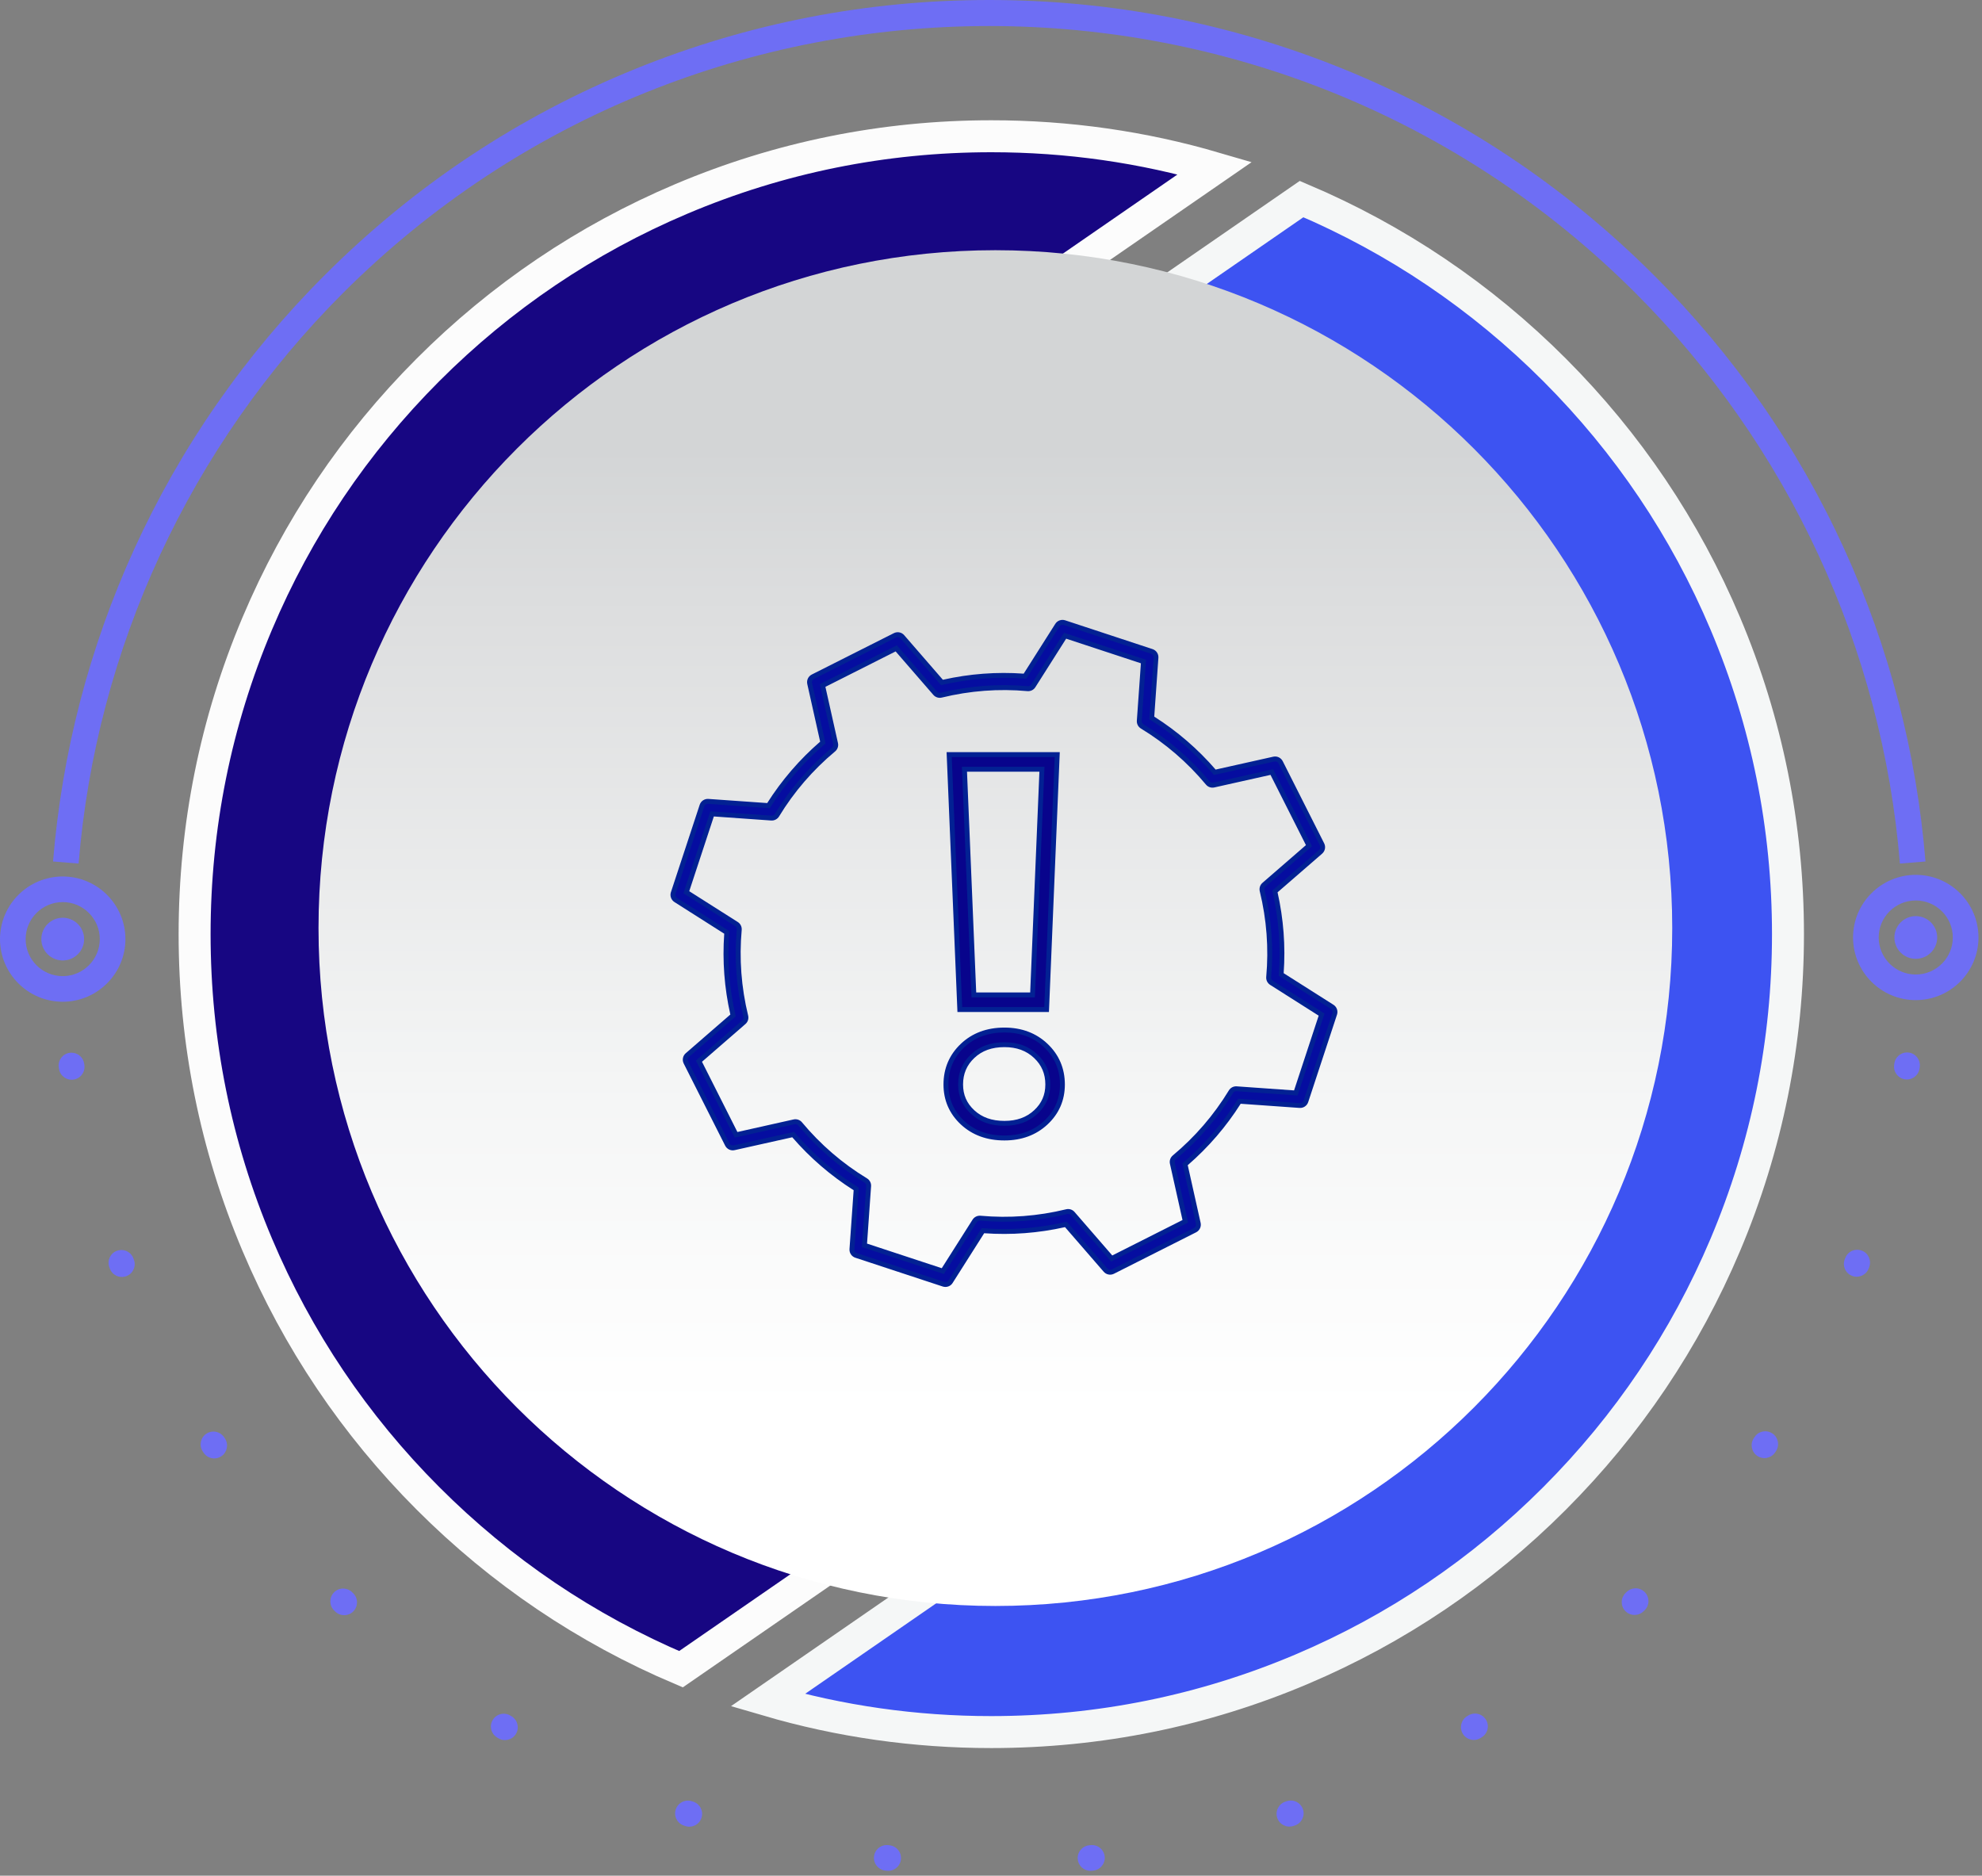
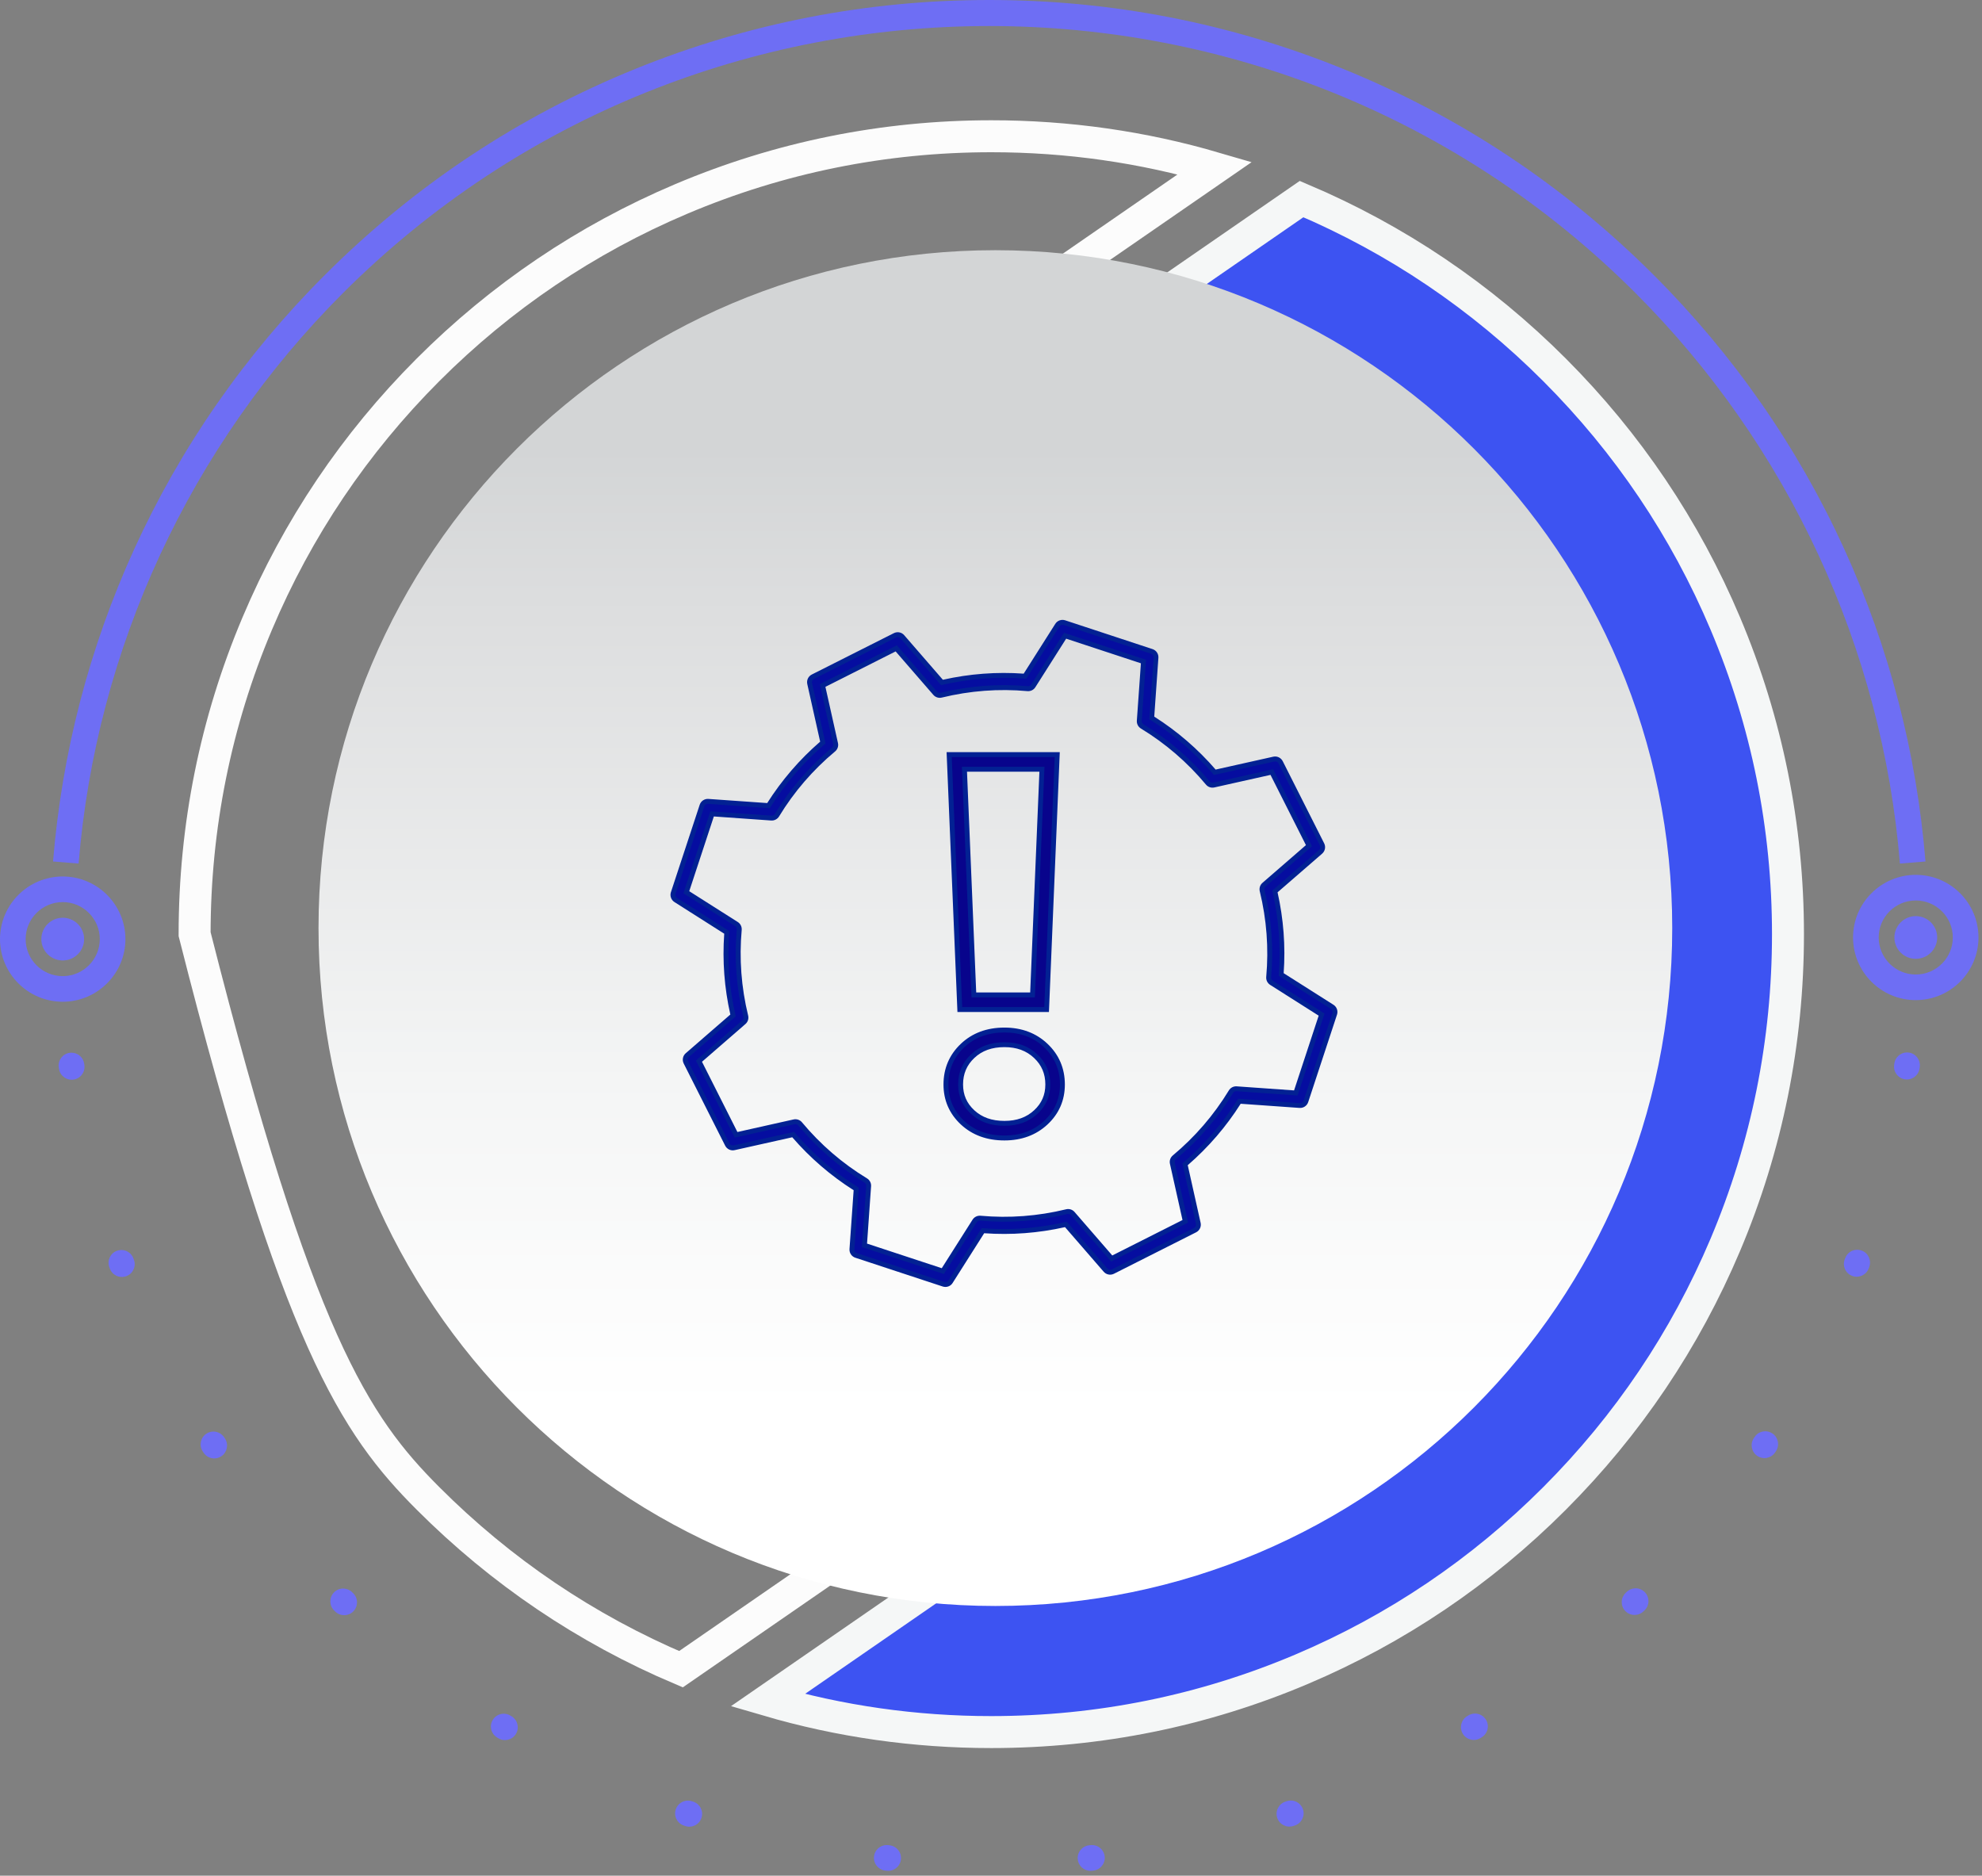
<svg xmlns="http://www.w3.org/2000/svg" width="186" height="176" viewBox="0 0 186 176" fill="none">
  <rect x="0" y="0" width="186" height="176" fill="#808080" stroke="none" />
  <path d="M122.134 156.636C131.039 152.864 139.034 147.467 145.894 140.594C152.757 133.722 158.147 125.716 161.913 116.801C165.815 107.564 167.792 97.757 167.792 87.655C167.792 77.554 165.812 67.747 161.913 58.51C158.147 49.592 152.757 41.586 145.894 34.714C139.036 27.846 131.047 22.451 122.146 18.68L97.653 35.591C124.274 37.943 145.221 60.394 145.221 87.655C145.221 113.61 126.231 135.207 101.437 139.245L72.046 159.538C78.824 161.523 85.852 162.526 93.029 162.526C103.119 162.523 112.91 160.543 122.134 156.636Z" fill="#3D53F2" />
  <path d="M122.134 156.636C131.039 152.864 139.034 147.467 145.894 140.594C152.757 133.722 158.147 125.716 161.913 116.801C165.815 107.564 167.792 97.757 167.792 87.655C167.792 77.554 165.812 67.747 161.913 58.51C158.147 49.592 152.757 41.586 145.894 34.714C139.036 27.846 131.047 22.451 122.146 18.68L97.653 35.591C124.274 37.943 145.221 60.394 145.221 87.655C145.221 113.61 126.231 135.207 101.437 139.245L72.046 159.538C78.824 161.523 85.852 162.526 93.029 162.526C103.119 162.523 112.91 160.543 122.134 156.636Z" stroke="#F5F7F7" stroke-width="3" stroke-miterlimit="10" />
-   <path d="M88.404 139.717C61.781 137.365 40.834 114.914 40.834 87.653C40.834 61.698 59.824 40.101 84.62 36.063L114.009 15.773C107.229 13.787 100.203 12.785 93.026 12.785C82.939 12.785 73.145 14.765 63.922 18.672C55.016 22.444 47.022 27.839 40.159 34.711C33.296 41.584 27.906 49.589 24.142 58.507C20.24 67.744 18.263 77.552 18.263 87.653C18.263 97.754 20.24 107.561 24.142 116.798C27.909 125.716 33.296 133.722 40.159 140.592C47.019 147.462 55.006 152.857 63.906 156.626L88.404 139.717Z" fill="#170682" />
-   <path d="M88.404 139.717C61.781 137.365 40.834 114.914 40.834 87.653C40.834 61.698 59.824 40.101 84.62 36.063L114.009 15.773C107.229 13.787 100.203 12.785 93.026 12.785C82.939 12.785 73.145 14.765 63.922 18.672C55.016 22.444 47.022 27.839 40.159 34.711C33.296 41.584 27.906 49.589 24.142 58.507C20.24 67.744 18.263 77.552 18.263 87.653C18.263 97.754 20.24 107.561 24.142 116.798C27.909 125.716 33.296 133.722 40.159 140.592C47.019 147.462 55.006 152.857 63.906 156.626L88.404 139.717Z" stroke="#FCFCFC" stroke-width="3" stroke-miterlimit="10" />
+   <path d="M88.404 139.717C61.781 137.365 40.834 114.914 40.834 87.653C40.834 61.698 59.824 40.101 84.62 36.063L114.009 15.773C107.229 13.787 100.203 12.785 93.026 12.785C82.939 12.785 73.145 14.765 63.922 18.672C55.016 22.444 47.022 27.839 40.159 34.711C33.296 41.584 27.906 49.589 24.142 58.507C20.24 67.744 18.263 77.552 18.263 87.653C27.909 125.716 33.296 133.722 40.159 140.592C47.019 147.462 55.006 152.857 63.906 156.626L88.404 139.717Z" stroke="#FCFCFC" stroke-width="3" stroke-miterlimit="10" />
  <path d="M92.834 2.20074e-05C104.283 2.30082e-05 115.444 2.168 126.005 6.446C136.941 10.875 146.753 17.382 155.169 25.783C162.689 33.293 168.718 41.96 173.085 51.54C177.304 60.797 179.864 70.653 180.696 80.836L178.296 81.032C176.65 60.845 167.831 41.827 153.468 27.481C120.035 -5.904 65.636 -5.904 32.206 27.481C17.843 41.824 9.023 60.842 7.378 81.031L4.978 80.836C5.81 70.653 8.37 60.797 12.589 51.54C16.956 41.96 22.984 33.293 30.505 25.783C38.92 17.379 48.733 10.873 59.668 6.446C70.227 2.168 81.386 2.10065e-05 92.834 2.20074e-05Z" fill="#6E6EF4" />
  <path d="M178.965 98.754C179.02 98.754 179.075 98.759 179.13 98.764C179.789 98.855 180.249 99.462 180.158 100.119L180.141 100.255C180.048 100.912 179.44 101.372 178.781 101.279C178.123 101.186 177.663 100.579 177.756 99.921L177.774 99.788C177.856 99.189 178.372 98.754 178.965 98.754ZM6.709 98.777C7.302 98.777 7.817 99.213 7.9 99.816L7.918 99.946C8.011 100.604 7.551 101.211 6.893 101.304C6.237 101.394 5.626 100.937 5.533 100.28L5.513 100.142C5.423 99.484 5.885 98.877 6.543 98.787C6.601 98.782 6.656 98.777 6.709 98.777ZM174.288 117.268C174.429 117.268 174.57 117.293 174.708 117.343C175.331 117.574 175.648 118.266 175.417 118.889L175.369 119.019C175.135 119.641 174.439 119.955 173.818 119.722C173.195 119.488 172.881 118.796 173.115 118.174L173.163 118.051C173.341 117.566 173.801 117.268 174.288 117.268ZM11.39 117.29C11.878 117.29 12.338 117.589 12.519 118.073L12.564 118.196C12.798 118.818 12.484 119.511 11.86 119.744C11.237 119.978 10.544 119.664 10.31 119.042L10.262 118.911C10.031 118.289 10.348 117.596 10.971 117.366C11.109 117.315 11.252 117.29 11.39 117.29ZM165.66 134.301C165.886 134.301 166.114 134.363 166.318 134.496C166.876 134.86 167.031 135.605 166.667 136.16L166.592 136.275C166.227 136.83 165.481 136.985 164.926 136.622C164.37 136.258 164.215 135.513 164.579 134.958L164.652 134.848C164.881 134.494 165.265 134.301 165.66 134.301ZM20.029 134.328C20.424 134.328 20.808 134.521 21.04 134.873L21.112 134.983C21.477 135.538 21.323 136.283 20.766 136.649C20.208 137.016 19.464 136.86 19.1 136.303L19.024 136.187C18.66 135.63 18.818 134.885 19.374 134.524C19.575 134.391 19.803 134.328 20.029 134.328ZM153.495 149.035C153.809 149.035 154.121 149.155 154.357 149.399C154.822 149.876 154.812 150.636 154.334 151.1L154.234 151.195C153.757 151.657 152.995 151.647 152.53 151.17C152.068 150.694 152.078 149.933 152.555 149.472L152.651 149.379C152.89 149.148 153.191 149.035 153.495 149.035ZM32.201 149.057C32.503 149.057 32.807 149.17 33.041 149.396L33.139 149.492C33.616 149.953 33.626 150.716 33.164 151.193C32.701 151.67 31.937 151.68 31.462 151.218L31.367 151.125C30.89 150.663 30.877 149.901 31.342 149.424C31.573 149.18 31.887 149.057 32.201 149.057ZM138.421 160.788C138.826 160.788 139.22 160.992 139.446 161.36C139.796 161.925 139.62 162.665 139.054 163.014L138.936 163.087C138.368 163.433 137.627 163.257 137.28 162.69C136.934 162.123 137.109 161.383 137.677 161.037L137.79 160.966C137.986 160.846 138.205 160.788 138.421 160.788ZM47.273 160.803C47.489 160.803 47.705 160.861 47.904 160.981L48.019 161.052C48.584 161.401 48.76 162.141 48.414 162.705C48.064 163.27 47.323 163.448 46.758 163.099L46.642 163.029C46.077 162.68 45.898 161.94 46.248 161.375C46.474 161.007 46.871 160.803 47.273 160.803ZM121.133 168.948C121.633 168.948 122.101 169.262 122.272 169.759C122.488 170.386 122.153 171.071 121.525 171.287L121.392 171.332C120.764 171.545 120.078 171.212 119.864 170.582C119.651 169.952 119.987 169.27 120.616 169.056L120.741 169.014C120.872 168.968 121.003 168.948 121.133 168.948ZM64.558 168.956C64.689 168.956 64.82 168.976 64.95 169.021L65.076 169.064C65.704 169.277 66.041 169.962 65.827 170.589C65.614 171.219 64.928 171.553 64.299 171.34L64.169 171.295C63.541 171.079 63.206 170.394 63.422 169.766C63.591 169.27 64.058 168.956 64.558 168.956ZM102.473 173.124C103.079 173.124 103.602 173.578 103.669 174.195C103.742 174.855 103.265 175.45 102.604 175.523L102.468 175.538C101.807 175.608 101.214 175.134 101.142 174.474C101.069 173.814 101.546 173.222 102.207 173.149L102.34 173.134C102.385 173.126 102.431 173.124 102.473 173.124ZM83.216 173.126C83.261 173.126 83.303 173.129 83.349 173.134L83.482 173.149C84.143 173.222 84.62 173.814 84.547 174.474C84.474 175.134 83.881 175.61 83.221 175.538L83.085 175.523C82.424 175.45 81.947 174.855 82.019 174.195C82.087 173.58 82.61 173.126 83.216 173.126Z" fill="#6E6EF4" />
  <path d="M179.784 82.09C183.03 82.09 185.669 84.728 185.669 87.967C185.669 91.207 183.028 93.844 179.784 93.844C176.537 93.844 173.899 91.207 173.899 87.967C173.899 84.728 176.54 82.09 179.784 82.09ZM179.784 91.44C181.701 91.44 183.261 89.882 183.261 87.967C183.261 86.053 181.701 84.494 179.784 84.494C177.867 84.494 176.306 86.053 176.306 87.967C176.306 89.882 177.867 91.44 179.784 91.44Z" fill="#6E6EF4" />
  <path d="M5.885 82.243C9.131 82.243 11.77 84.881 11.77 88.12C11.77 91.36 9.129 93.997 5.885 93.997C2.638 93.997 -0 91.36 -0 88.12C-0 84.881 2.641 82.243 5.885 82.243ZM5.885 91.593C7.802 91.593 9.363 90.035 9.363 88.12C9.363 86.206 7.802 84.647 5.885 84.647C3.968 84.647 2.407 86.206 2.407 88.12C2.407 90.035 3.968 91.593 5.885 91.593Z" fill="#6E6EF4" />
  <path d="M177.779 87.967C177.779 86.861 178.678 85.962 179.786 85.962C180.894 85.962 181.794 86.861 181.794 87.967C181.794 89.074 180.897 89.969 179.786 89.969C178.676 89.972 177.779 89.074 177.779 87.967Z" fill="#6E6EF4" />
  <path d="M3.88 88.12C3.88 87.014 4.779 86.115 5.887 86.115C6.996 86.115 7.895 87.014 7.895 88.12C7.895 89.227 6.996 90.123 5.887 90.123C4.779 90.123 3.88 89.227 3.88 88.12Z" fill="#6E6EF4" />
  <path d="M29.891 87.085C29.891 122.215 58.33 150.693 93.41 150.693C128.491 150.693 156.93 122.215 156.93 87.085C156.93 51.955 128.491 23.477 93.41 23.477C58.33 23.477 29.891 51.955 29.891 87.085Z" fill="url(#paint0_linear_41_301)" />
  <path d="M88.721 120.528C88.661 120.528 88.602 120.519 88.542 120.498L80.342 117.797C80.092 117.715 79.931 117.474 79.95 117.213L80.351 111.557C78.134 110.168 76.147 108.453 74.434 106.456L68.895 107.694C68.641 107.751 68.377 107.627 68.258 107.394L64.368 99.69C64.248 99.457 64.306 99.172 64.503 99L68.79 95.279C68.201 92.714 68.001 90.098 68.201 87.489L63.416 84.451C63.194 84.312 63.097 84.037 63.178 83.789L65.878 75.588C65.961 75.338 66.202 75.178 66.463 75.196L72.119 75.597C73.508 73.38 75.223 71.393 77.219 69.68L75.981 64.141C75.924 63.885 76.048 63.623 76.282 63.504L83.989 59.614C84.223 59.496 84.507 59.552 84.679 59.749L88.398 64.036C90.963 63.447 93.579 63.247 96.188 63.447L99.225 58.66C99.365 58.437 99.64 58.341 99.888 58.424L108.086 61.124C108.336 61.207 108.496 61.447 108.478 61.709L108.077 67.365C110.294 68.754 112.281 70.469 113.994 72.466L119.532 71.225C119.789 71.168 120.051 71.292 120.17 71.526L124.058 79.234C124.177 79.467 124.12 79.752 123.923 79.924L119.636 83.644C120.225 86.21 120.422 88.826 120.222 91.435L125.009 94.472C125.232 94.612 125.328 94.887 125.248 95.135L122.547 103.336C122.465 103.586 122.224 103.748 121.963 103.728L116.307 103.326C114.918 105.543 113.205 107.531 111.206 109.244L112.444 114.783C112.501 115.039 112.377 115.301 112.144 115.42L104.436 119.308C104.202 119.427 103.918 119.37 103.746 119.173L100.028 114.886C97.462 115.475 94.847 115.674 92.238 115.475L89.2 120.262C89.097 120.432 88.914 120.528 88.721 120.528ZM81.124 116.851L88.476 119.272L91.46 114.569C91.575 114.388 91.784 114.285 91.995 114.306C94.707 114.551 97.435 114.345 100.101 113.694C100.31 113.643 100.53 113.712 100.67 113.875L104.324 118.086L111.234 114.599L110.016 109.157C109.968 108.948 110.044 108.728 110.209 108.59C112.316 106.832 114.101 104.762 115.516 102.432C115.628 102.249 115.832 102.144 116.046 102.16L121.603 102.554L124.023 95.201L119.319 92.216C119.138 92.102 119.037 91.896 119.056 91.682C119.301 88.968 119.095 86.242 118.443 83.576C118.393 83.367 118.462 83.147 118.625 83.007L122.836 79.353L119.349 72.443L113.907 73.66C113.696 73.708 113.478 73.633 113.34 73.468C111.584 71.361 109.512 69.575 107.183 68.16C106.999 68.048 106.894 67.844 106.908 67.631L107.302 62.073L99.957 59.652L96.972 64.357C96.857 64.538 96.651 64.639 96.438 64.621C93.726 64.375 90.998 64.582 88.331 65.233C88.123 65.283 87.903 65.214 87.763 65.052L84.106 60.838L77.197 64.325L78.414 69.767C78.462 69.976 78.386 70.196 78.221 70.334C76.114 72.09 74.329 74.162 72.914 76.492C72.802 76.675 72.598 76.783 72.385 76.764L66.827 76.37L64.406 83.722L69.111 86.707C69.292 86.822 69.393 87.028 69.374 87.242C69.129 89.956 69.335 92.682 69.987 95.348C70.037 95.557 69.968 95.777 69.805 95.917L65.592 99.571L69.079 106.481L74.521 105.264C74.732 105.218 74.95 105.291 75.087 105.456C76.844 107.563 78.916 109.349 81.245 110.764C81.428 110.876 81.534 111.08 81.52 111.293L81.124 116.851Z" fill="#050DA0" />
  <path d="M88.721 120.757C88.636 120.757 88.551 120.743 88.471 120.718L80.271 118.017C79.922 117.903 79.695 117.566 79.721 117.199L80.11 111.681C77.96 110.317 76.023 108.648 74.349 106.713L68.943 107.921C68.586 108.003 68.219 107.829 68.052 107.499L64.163 99.794C63.998 99.466 64.076 99.067 64.354 98.826L68.538 95.197C67.976 92.7 67.783 90.149 67.965 87.611L63.295 84.644C62.985 84.447 62.848 84.066 62.962 83.716L65.663 75.515C65.777 75.164 66.117 74.939 66.481 74.965L71.999 75.354C73.363 73.204 75.032 71.267 76.967 69.591L75.759 64.185C75.679 63.825 75.853 63.458 76.181 63.293L83.886 59.409C84.216 59.244 84.613 59.322 84.853 59.6L88.483 63.784C90.981 63.222 93.531 63.029 96.068 63.211L99.033 58.538C99.23 58.226 99.613 58.091 99.961 58.206L108.159 60.907C108.508 61.021 108.735 61.358 108.709 61.725L108.32 67.243C110.47 68.607 112.407 70.276 114.081 72.211L119.487 71.003C119.844 70.923 120.211 71.095 120.378 71.425L124.266 79.133C124.431 79.46 124.354 79.859 124.076 80.1L119.892 83.729C120.454 86.226 120.647 88.778 120.465 91.316L125.138 94.28C125.447 94.477 125.585 94.858 125.47 95.208L122.769 103.409C122.655 103.76 122.318 103.987 121.949 103.959L116.431 103.569C115.069 105.718 113.398 107.657 111.463 109.333L112.671 114.739C112.751 115.099 112.577 115.466 112.249 115.631L104.542 119.519C104.214 119.686 103.815 119.606 103.574 119.329L99.945 115.145C97.446 115.707 94.897 115.899 92.359 115.718L89.395 120.39C89.251 120.62 88.996 120.757 88.721 120.757ZM74.519 106.206L74.608 106.311C76.305 108.29 78.276 109.991 80.472 111.367L80.589 111.44L80.179 117.233C80.168 117.392 80.266 117.536 80.415 117.584L88.613 120.285C88.76 120.333 88.927 120.273 89.012 120.143L92.125 115.239L92.263 115.25C94.847 115.447 97.444 115.25 99.984 114.668L100.119 114.638L103.929 119.031C104.033 119.15 104.205 119.184 104.344 119.113L112.052 115.225C112.192 115.154 112.267 114.996 112.233 114.842L110.963 109.168L111.068 109.079C113.047 107.382 114.748 105.408 116.123 103.214L116.197 103.097L121.99 103.508C122.15 103.519 122.29 103.423 122.341 103.271L125.041 95.071C125.089 94.922 125.032 94.757 124.899 94.672L119.995 91.561L120.007 91.423C120.204 88.84 120.009 86.242 119.425 83.702L119.395 83.567L123.787 79.756C123.906 79.653 123.941 79.483 123.87 79.341L119.982 71.633C119.911 71.491 119.752 71.418 119.599 71.452L113.925 72.722L113.835 72.617C112.141 70.639 110.167 68.937 107.971 67.562L107.854 67.489L108.265 61.695C108.276 61.537 108.178 61.395 108.029 61.344L99.819 58.644C99.67 58.596 99.505 58.653 99.42 58.786L96.307 63.69L96.169 63.678C93.586 63.481 90.988 63.678 88.448 64.26L88.315 64.29L84.507 59.9C84.404 59.781 84.232 59.746 84.092 59.818L76.385 63.708C76.245 63.779 76.169 63.937 76.204 64.091L77.474 69.765L77.368 69.855C75.39 71.551 73.689 73.523 72.313 75.719L72.24 75.836L66.447 75.425C66.289 75.416 66.144 75.51 66.096 75.662L63.398 83.86C63.35 84.009 63.407 84.174 63.54 84.259L68.444 87.372L68.432 87.51C68.235 90.094 68.432 92.691 69.014 95.231L69.044 95.367L64.654 99.172C64.535 99.275 64.501 99.445 64.572 99.587L68.46 107.293C68.531 107.433 68.689 107.508 68.843 107.474L74.519 106.206ZM88.574 119.544L80.883 117.013L81.289 111.28C81.298 111.151 81.234 111.03 81.124 110.961C78.774 109.533 76.683 107.731 74.911 105.603C74.828 105.504 74.698 105.459 74.572 105.488L68.955 106.745L65.307 99.516L69.654 95.745C69.753 95.66 69.794 95.529 69.762 95.403C69.106 92.714 68.897 89.961 69.145 87.221C69.157 87.093 69.097 86.969 68.987 86.9L64.134 83.821L66.667 76.129L72.4 76.535C72.529 76.544 72.653 76.48 72.719 76.37C74.147 74.02 75.952 71.929 78.077 70.155C78.175 70.072 78.221 69.942 78.191 69.816L76.935 64.199L84.163 60.551L87.935 64.898C88.019 64.996 88.15 65.038 88.276 65.006C90.965 64.35 93.719 64.141 96.456 64.389C96.587 64.4 96.708 64.341 96.777 64.231L99.858 59.377L107.549 61.911L107.144 67.644C107.134 67.773 107.199 67.894 107.309 67.963C109.658 69.391 111.749 71.196 113.521 73.321C113.604 73.419 113.735 73.465 113.861 73.436L119.477 72.179L123.125 79.408L118.778 83.179C118.68 83.264 118.638 83.395 118.67 83.521C119.326 86.21 119.535 88.963 119.287 91.703C119.276 91.831 119.335 91.955 119.445 92.024L124.299 95.105L121.768 102.797L116.034 102.391C115.908 102.382 115.782 102.446 115.715 102.556C114.287 104.906 112.485 106.997 110.358 108.769C110.259 108.852 110.213 108.982 110.243 109.108L111.499 114.725L104.271 118.373L100.5 114.026C100.415 113.927 100.284 113.886 100.158 113.918C97.467 114.574 94.714 114.783 91.976 114.535C91.848 114.524 91.724 114.585 91.655 114.693L88.574 119.544ZM81.367 116.69L88.379 118.999L91.268 114.446C91.428 114.193 91.717 114.051 92.018 114.076C94.704 114.319 97.405 114.115 100.048 113.471C100.342 113.4 100.647 113.496 100.844 113.726L104.381 117.804L110.972 114.478L109.794 109.209C109.727 108.916 109.83 108.611 110.062 108.418C112.15 106.676 113.918 104.624 115.321 102.318C115.477 102.061 115.761 101.912 116.064 101.935L121.442 102.315L123.751 95.302L119.198 92.414C118.943 92.251 118.801 91.964 118.829 91.664C119.072 88.975 118.868 86.274 118.223 83.633C118.152 83.34 118.249 83.035 118.478 82.838L122.556 79.3L119.23 72.709L113.962 73.887C113.666 73.954 113.363 73.85 113.171 73.619C111.431 71.533 109.379 69.763 107.07 68.36C106.813 68.204 106.664 67.919 106.687 67.617L107.068 62.239L100.053 59.928L97.164 64.481C97.004 64.735 96.719 64.877 96.415 64.85C93.725 64.607 91.025 64.811 88.384 65.455C88.091 65.526 87.786 65.43 87.588 65.201L84.051 61.124L77.46 64.448L78.638 69.717C78.705 70.01 78.602 70.315 78.37 70.508C76.284 72.248 74.514 74.3 73.111 76.609C72.955 76.863 72.664 77.014 72.368 76.991L66.99 76.611L64.682 83.624L69.234 86.513C69.489 86.675 69.631 86.962 69.604 87.262C69.361 89.951 69.565 92.652 70.209 95.293C70.28 95.587 70.184 95.892 69.954 96.089L65.878 99.629L69.202 106.22L74.471 105.041C74.766 104.977 75.069 105.078 75.262 105.31C77.002 107.396 79.053 109.166 81.362 110.569C81.619 110.725 81.768 111.009 81.745 111.312L81.367 116.69Z" fill="#022193" />
  <path d="M94.262 106.781C92.678 106.781 91.355 106.3 90.335 105.351C89.299 104.388 88.774 103.182 88.774 101.763C88.774 100.316 89.296 99.088 90.33 98.111C91.353 97.143 92.675 96.65 94.264 96.65C95.821 96.65 97.128 97.141 98.15 98.111C99.182 99.09 99.707 100.319 99.707 101.763C99.707 103.18 99.182 104.388 98.145 105.351C97.123 106.298 95.816 106.781 94.262 106.781ZM94.262 98.026C93.022 98.026 92.045 98.379 91.275 99.108C90.516 99.826 90.147 100.695 90.147 101.763C90.147 102.797 90.514 103.641 91.268 104.342C92.038 105.057 93.015 105.406 94.26 105.406C95.472 105.406 96.435 105.057 97.203 104.342C97.957 103.641 98.324 102.797 98.324 101.763C98.324 100.695 97.955 99.826 97.199 99.108C96.433 98.379 95.472 98.026 94.262 98.026ZM98.217 94.729H90.071L89.072 70.806H99.214L98.217 94.729ZM91.392 93.354H96.898L97.781 72.181H90.507L91.392 93.354Z" fill="#08048C" />
  <path d="M94.262 107.011C92.616 107.011 91.243 106.509 90.177 105.518C89.092 104.509 88.542 103.246 88.542 101.763C88.542 100.252 89.09 98.966 90.17 97.944C91.236 96.932 92.611 96.421 94.26 96.421C95.876 96.421 97.238 96.932 98.304 97.944C99.383 98.966 99.931 100.252 99.931 101.763C99.931 103.246 99.381 104.509 98.297 105.518C97.235 106.506 95.876 107.011 94.262 107.011ZM94.262 96.88C92.735 96.88 91.465 97.35 90.486 98.276C89.5 99.209 89.001 100.383 89.001 101.763C89.001 103.113 89.5 104.264 90.489 105.181C91.465 106.091 92.735 106.552 94.26 106.552C95.754 106.552 97.006 106.091 97.985 105.181C98.973 104.264 99.473 103.113 99.473 101.763C99.473 100.383 98.973 99.209 97.99 98.276C97.013 97.347 95.759 96.88 94.262 96.88ZM94.262 105.635C92.957 105.635 91.928 105.268 91.114 104.509C90.31 103.762 89.92 102.863 89.92 101.763C89.92 100.628 90.312 99.707 91.119 98.943C91.933 98.173 92.96 97.797 94.264 97.797C95.534 97.797 96.548 98.17 97.361 98.943C98.168 99.707 98.56 100.63 98.56 101.763C98.56 102.863 98.168 103.762 97.366 104.509C96.55 105.266 95.534 105.635 94.262 105.635ZM94.262 98.255C93.081 98.255 92.157 98.588 91.433 99.275C90.722 99.947 90.378 100.761 90.378 101.763C90.378 102.73 90.722 103.519 91.428 104.175C92.153 104.849 93.081 105.177 94.264 105.177C95.415 105.177 96.328 104.849 97.052 104.175C97.758 103.519 98.1 102.73 98.1 101.763C98.1 100.761 97.756 99.947 97.045 99.275C96.321 98.588 95.41 98.255 94.262 98.255ZM98.437 94.959H89.851L88.833 70.577H99.454L98.437 94.959ZM90.294 94.5H97.999L98.978 71.035H89.315L90.294 94.5ZM97.118 93.583H91.172L90.268 71.952H98.019L97.118 93.583ZM91.612 93.124H96.678L97.543 72.411H90.748L91.612 93.124Z" fill="#022193" />
  <defs>
    <linearGradient id="paint0_linear_41_301" x1="93.411" y1="42.106" x2="93.411" y2="132.062" gradientUnits="userSpaceOnUse">
      <stop stop-color="#D3D5D6" />
      <stop offset="0.153" stop-color="#DCDDDE" />
      <stop offset="0.682" stop-color="#F5F6F6" />
      <stop offset="1" stop-color="white" />
    </linearGradient>
  </defs>
</svg>